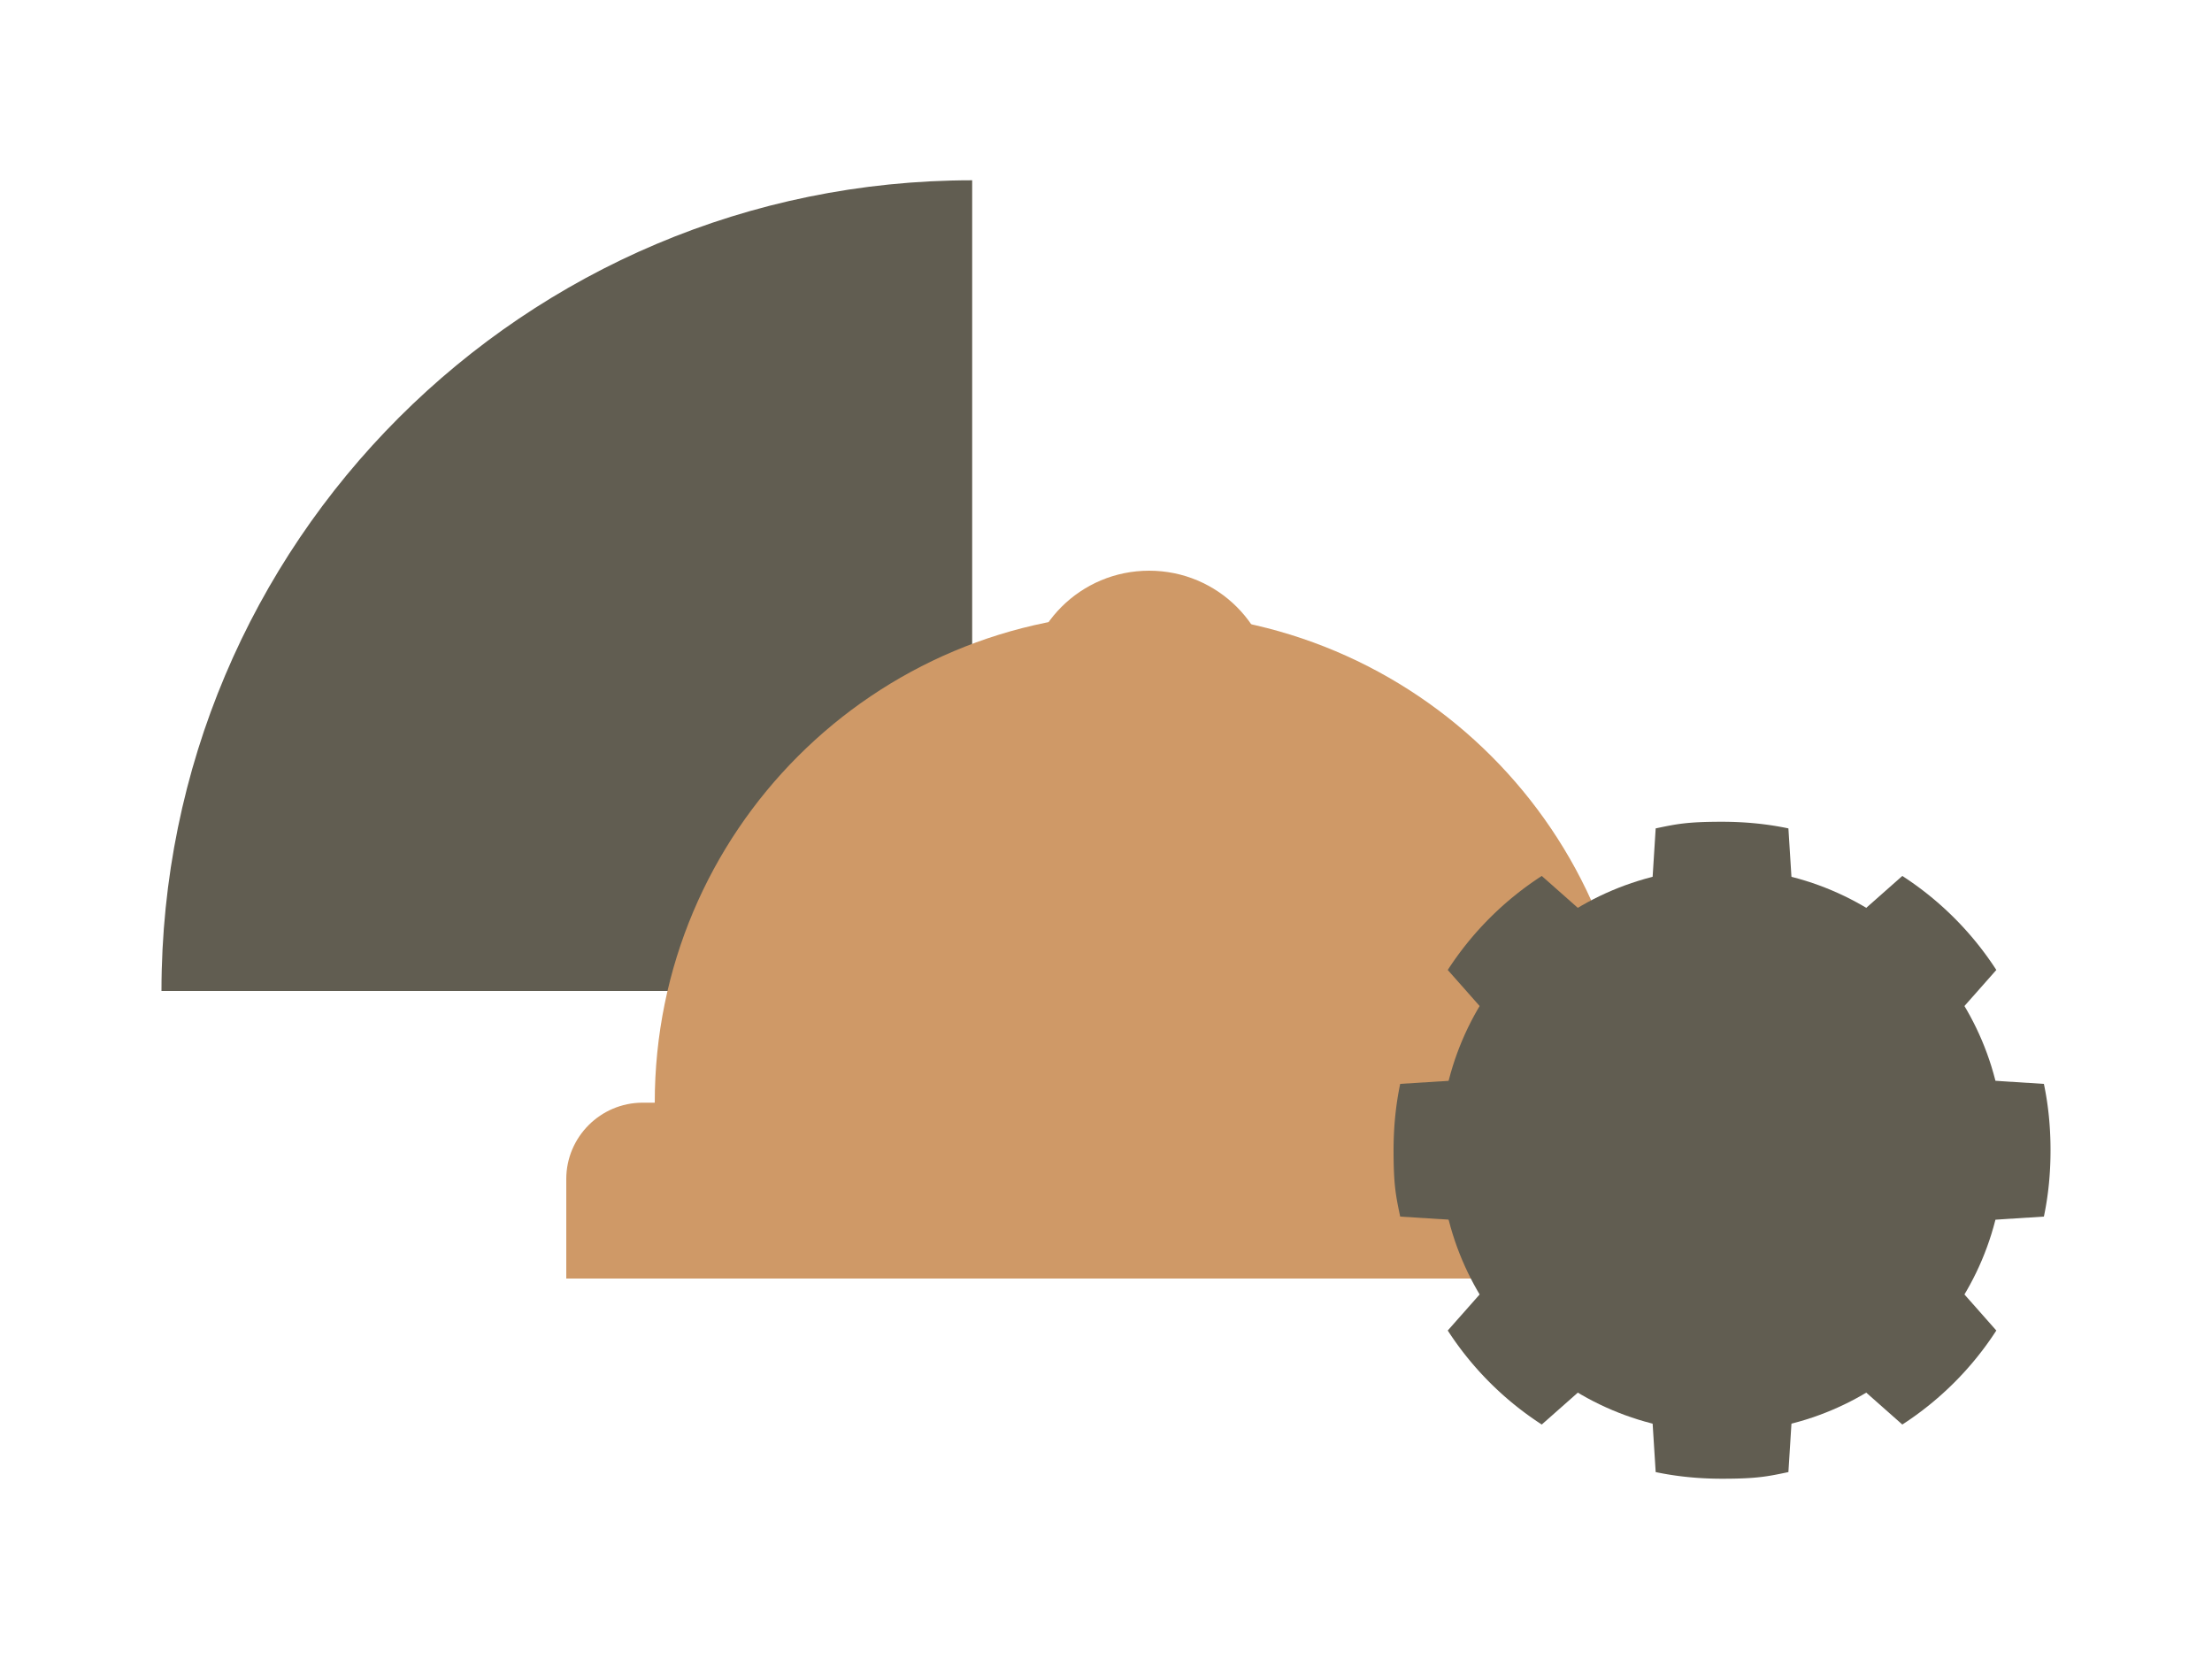
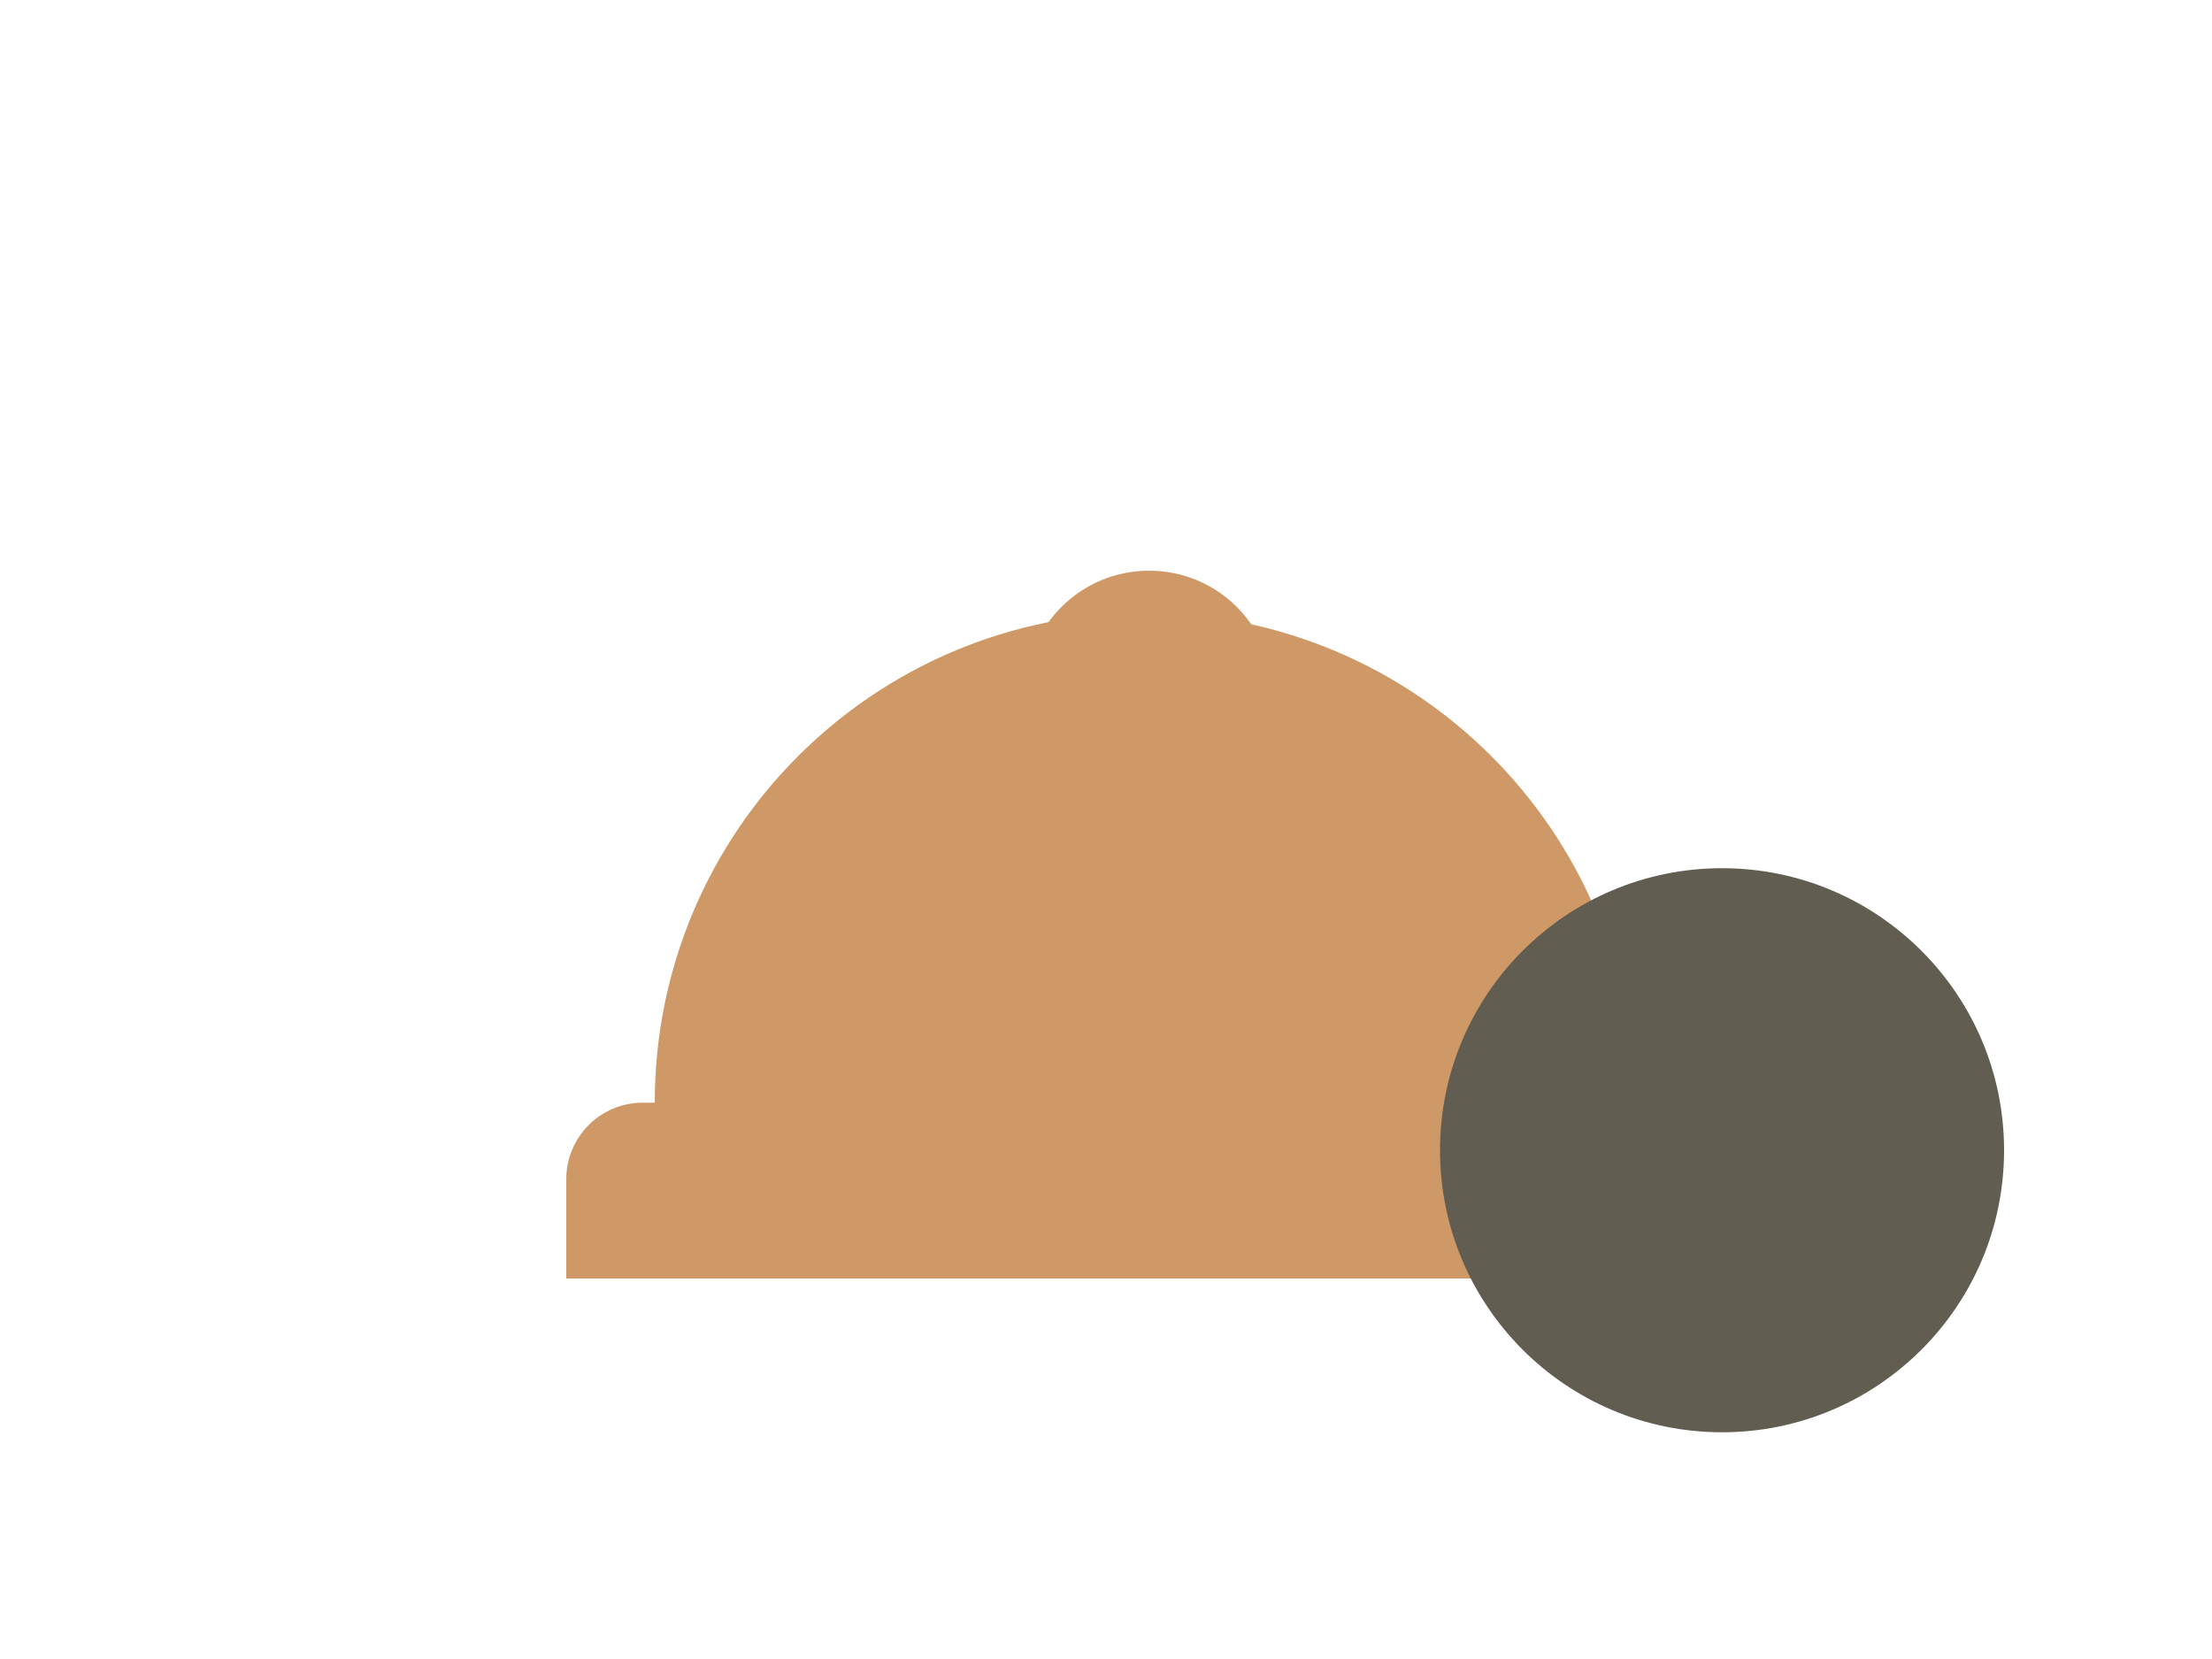
<svg xmlns="http://www.w3.org/2000/svg" id="Layer_1" version="1.1" viewBox="0 0 200 150">
  <defs>
    <style>.st0{fill:#615d51}.st1{fill:#cf9967}</style>
  </defs>
-   <path class="st0" d="M14.6 89.6c0-40.5 32.8-73.3 73.3-73.3v73.3z" />
  <path class="st1" d="M59.2 99.7c0-24.5 19.8-44.3 44.3-44.3s44.3 19.8 44.3 44.3M58.1 99.7h90.7c3.8 0 6.9 3.1 6.9 6.9v9H51.2v-9c0-3.8 3.1-6.9 6.9-6.9" />
  <path class="st1" d="M92.7 80.7V62.8c0-6.2 5-11.2 11.2-11.2s11.2 5 11.2 11.2v17.9" />
  <circle class="st0" cx="155.7" cy="104" r="25.5" />
-   <path class="st0" d="M185.4 104q0-3.15-.6-6l-12.7-.8 8.4-9.5a28.7 28.7 0 0 0-8.5-8.5l-9.5 8.4-.8-12.7q-2.85-.6-6-.6c-3.15 0-4.1.2-6 .6l-.8 12.7-9.5-8.4a28.7 28.7 0 0 0-8.5 8.5l8.4 9.5-12.7.8q-.6 2.85-.6 6c0 3.15.2 4.1.6 6l12.7.8-8.4 9.5c2.2 3.4 5.1 6.3 8.5 8.5l9.5-8.4.8 12.7q2.85.6 6 .6c3.15 0 4.1-.2 6-.6l.8-12.7 9.5 8.4c3.4-2.2 6.3-5.1 8.5-8.5l-8.4-9.5 12.7-.8q.6-2.85.6-6" />
  <circle class="st0" cx="155.7" cy="104" r="12.8" />
</svg>